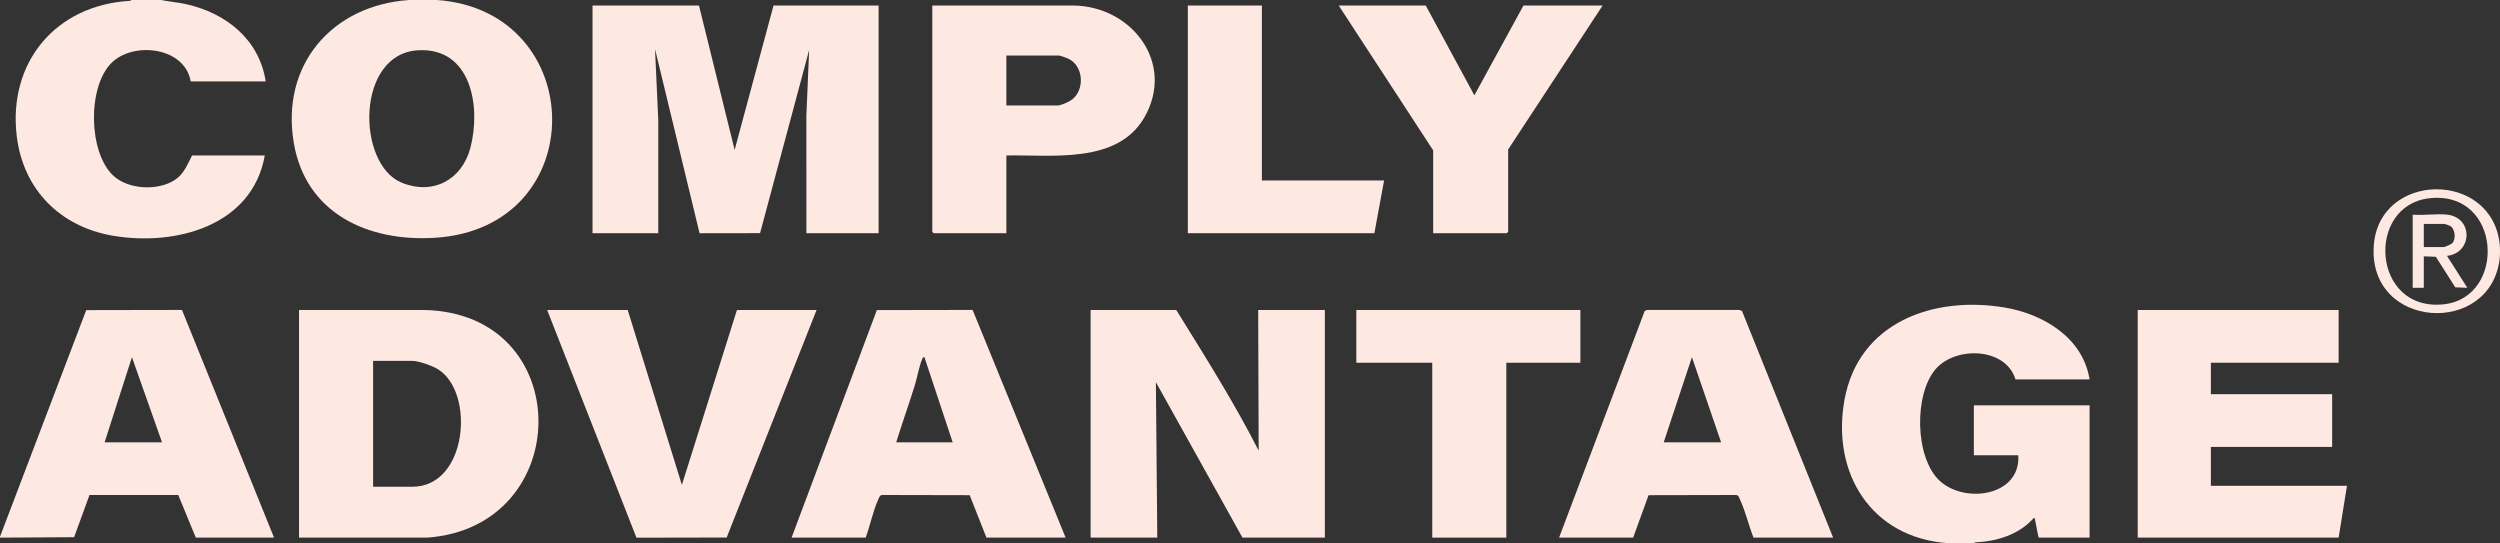
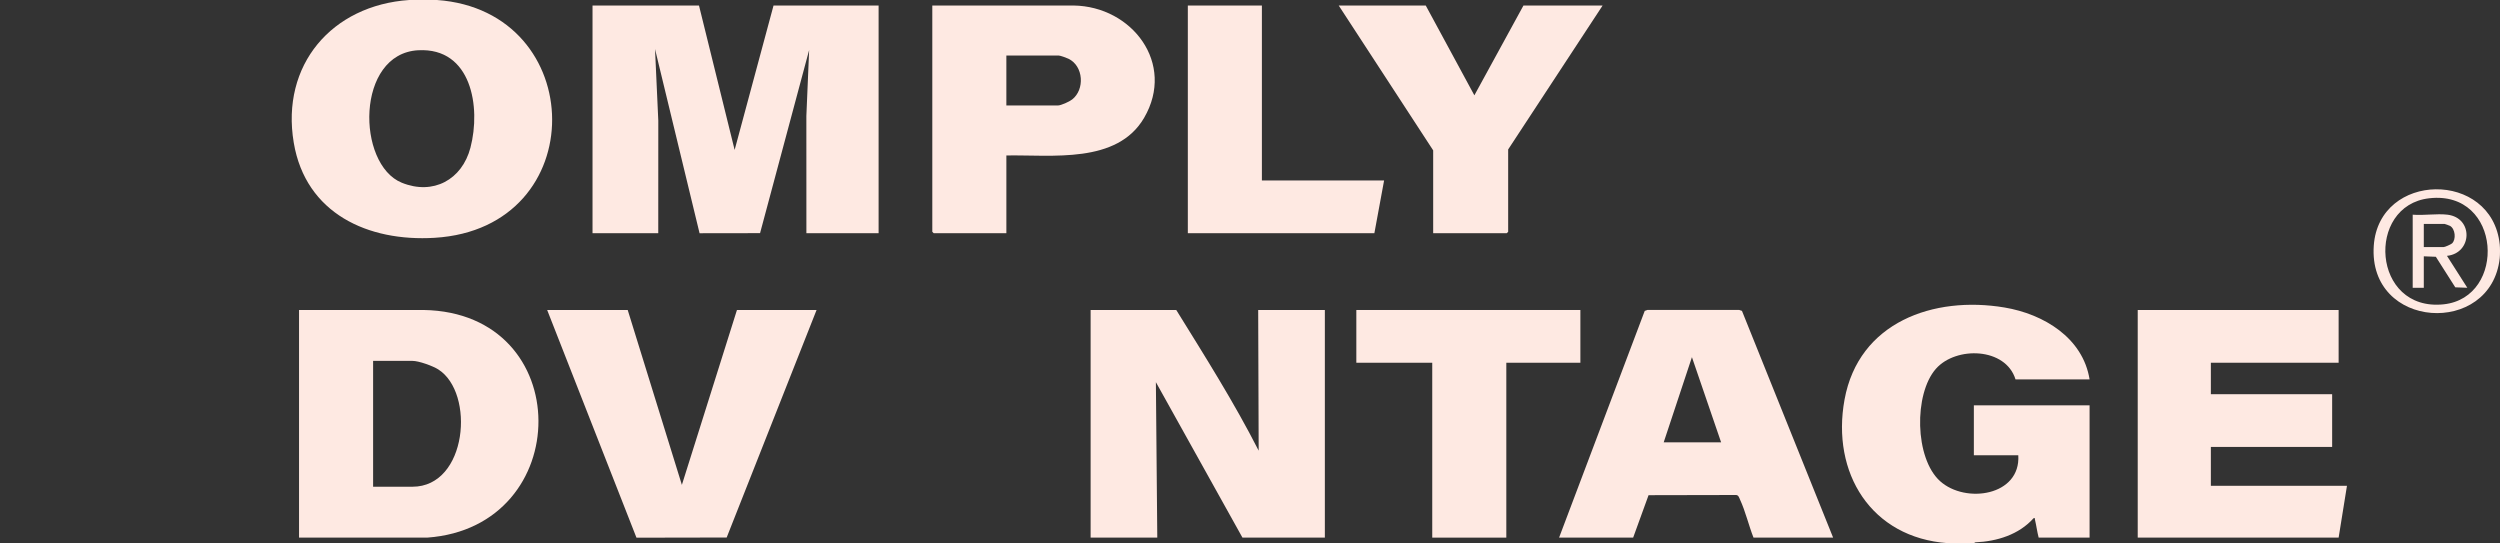
<svg xmlns="http://www.w3.org/2000/svg" width="359" height="78" viewBox="0 0 359 78" fill="none">
  <rect x="0" y="0" width="359" height="78" fill="#333333" stroke="none" />
  <g clip-path="url(#clip0_2103_13767)">
    <path d="M279.723 78C268.674 77.219 262.952 67.892 264.876 57.38C266.908 46.268 277.648 42.443 287.858 44.158C293.446 45.096 299.102 48.49 300.064 54.482H289.428C288.009 49.871 280.877 49.694 277.999 52.957C274.817 56.564 274.94 65.803 278.597 69.094C282.255 72.386 290.194 71.202 289.827 65.378H283.446V58.202H300.064V77.204H292.752C292.531 76.355 292.421 75.465 292.218 74.613C292.18 74.456 292.317 74.372 292.022 74.413C289.916 76.779 286.76 77.746 283.657 77.878L283.446 78H279.723Z" fill="#FEE9E2" />
    <path d="M62.752 0C84.578 1.561 85.131 32.763 62.418 34.149C52.861 34.732 43.896 30.677 42.183 20.491C40.305 9.32 47.656 0.755 58.763 0H62.752ZM60.065 7.215C51.064 7.698 51.177 23.598 57.701 26.241C62.205 28.065 66.347 25.808 67.554 21.212C69.08 15.397 67.716 6.806 60.065 7.217V7.215Z" fill="#FEE9E2" />
-     <path d="M0 77.07L12.383 44.533L26.13 44.507L39.353 77.204H28.119L25.598 71.082L12.851 71.086L10.639 77.14L0 77.204V77.071V77.07ZM23.266 63.516L18.946 51.29L15.023 63.516H23.266Z" fill="#FEE9E2" />
-     <path d="M23.133 0C24.32 0.251 25.537 0.331 26.724 0.597C32.458 1.88 37.226 5.646 38.156 11.693H27.388C26.525 6.744 19.17 5.902 16.015 9.03C12.537 12.477 12.68 21.918 16.29 25.243C18.443 27.224 22.598 27.416 25.037 25.887C26.393 25.038 26.876 23.674 27.587 22.324H38.023C36.221 32.477 25.165 35.384 16.192 33.846C8.649 32.551 3.344 27.238 2.409 19.584C1.11 8.94 8.025 0.718 18.668 0.122L18.879 0H23.133Z" fill="#FEE9E2" />
    <path d="M358.96 35.08C359.013 35.58 359.015 36.575 358.96 37.073C357.734 48.355 340.031 47.347 340.874 35.273C341.617 24.633 357.837 24.403 358.96 35.08ZM348.827 28.473C339.7 29.52 340.591 44.782 350.901 43.701C359.992 42.749 359.29 27.273 348.827 28.473Z" fill="#FEE9E2" />
    <path d="M100.376 0.797L105.494 21.528L111.078 0.797H126.168V33.486H115.798L115.793 16.671L116.195 7.175L109.145 33.48L100.457 33.493L94.061 7.041L94.532 17.335L94.526 33.486H85.087V0.797H100.376Z" fill="#FEE9E2" />
    <path d="M168.911 44.515C173.019 51.147 177.202 57.759 180.745 64.714L180.677 44.515H190.249V77.203H178.417L165.985 54.878L166.186 77.203H156.613V44.515H168.911Z" fill="#FEE9E2" />
    <path d="M42.942 77.203V44.514H60.823C82.839 44.872 82.626 75.685 61.354 77.201H42.942V77.203ZM53.578 69.894H59.228C67.118 69.894 68.244 56.406 62.927 53.043C62.131 52.539 60.142 51.823 59.228 51.823H53.578V69.894Z" fill="#FEE9E2" />
    <path d="M335.827 44.514V52.089H317.48V56.606H334.896V64.181H317.48V69.761H337.024L335.827 77.203H306.977V44.514H335.827Z" fill="#FEE9E2" />
-     <path d="M113.671 77.203L125.917 44.53L139.667 44.505L153.023 77.203H141.656L139.246 71.108L126.759 71.082C126.323 71.053 126.254 71.436 126.105 71.757C125.362 73.364 124.947 75.515 124.308 77.203H113.672H113.671ZM128.694 63.516H136.804L132.747 51.29C132.529 51.262 132.478 51.456 132.407 51.614C132.01 52.507 131.709 54.209 131.389 55.247C130.531 58.018 129.559 60.751 128.694 63.516Z" fill="#FEE9E2" />
    <path d="M263.237 77.203H251.804C251.123 75.485 250.646 73.412 249.873 71.757C249.723 71.436 249.657 71.053 249.219 71.082L236.733 71.108L234.521 77.201H223.885L236.182 44.646L236.575 44.507H249.751L250.146 44.643L263.237 77.203ZM238.908 63.516H247.151L242.961 51.29L238.908 63.516Z" fill="#FEE9E2" />
    <path d="M144.515 22.324V33.486H134.078L133.879 33.286V0.797L154.159 0.792C162.558 0.902 168.844 9.117 164.297 16.917C160.414 23.581 151.035 22.207 144.513 22.324H144.515ZM144.515 15.148H151.893C152.369 15.148 153.551 14.602 153.957 14.287C155.801 12.857 155.607 9.48 153.426 8.433C153.16 8.305 152.258 7.973 152.025 7.973H144.513V15.148H144.515Z" fill="#FEE9E2" />
    <path d="M90.139 44.514L97.918 69.63L105.827 44.514H117.26L104.35 77.187L91.397 77.212L78.572 44.514H90.139Z" fill="#FEE9E2" />
    <path d="M204.74 0.797L211.719 13.688L218.766 0.797H230.133L216.573 21.46V33.286L216.373 33.486H205.804V21.593L192.243 0.797H204.74Z" fill="#FEE9E2" />
    <path d="M226.943 44.515V52.089H216.307V77.203H205.671V52.089H194.77V44.515H226.943Z" fill="#FEE9E2" />
    <path d="M181.208 0.797V25.912H198.757L197.361 33.486H170.572V0.797H181.208Z" fill="#FEE9E2" />
    <path d="M351.448 30.828C355.208 31.273 355.025 36.361 351.383 36.74L354.307 41.324L352.577 41.26L349.787 36.874L348.058 36.807V41.325H346.463V30.828C348.041 30.963 349.908 30.646 351.448 30.828ZM348.058 35.479H350.917C351.087 35.479 351.956 35.099 352.116 34.95C352.717 34.383 352.585 32.873 351.83 32.44C351.74 32.388 351.097 32.157 351.05 32.157H348.058V35.479Z" fill="#FEE9E2" />
  </g>
  <defs>
    <clipPath id="clip0_2103_13767">
      <rect width="359" height="78" fill="white" />
    </clipPath>
  </defs>
</svg>